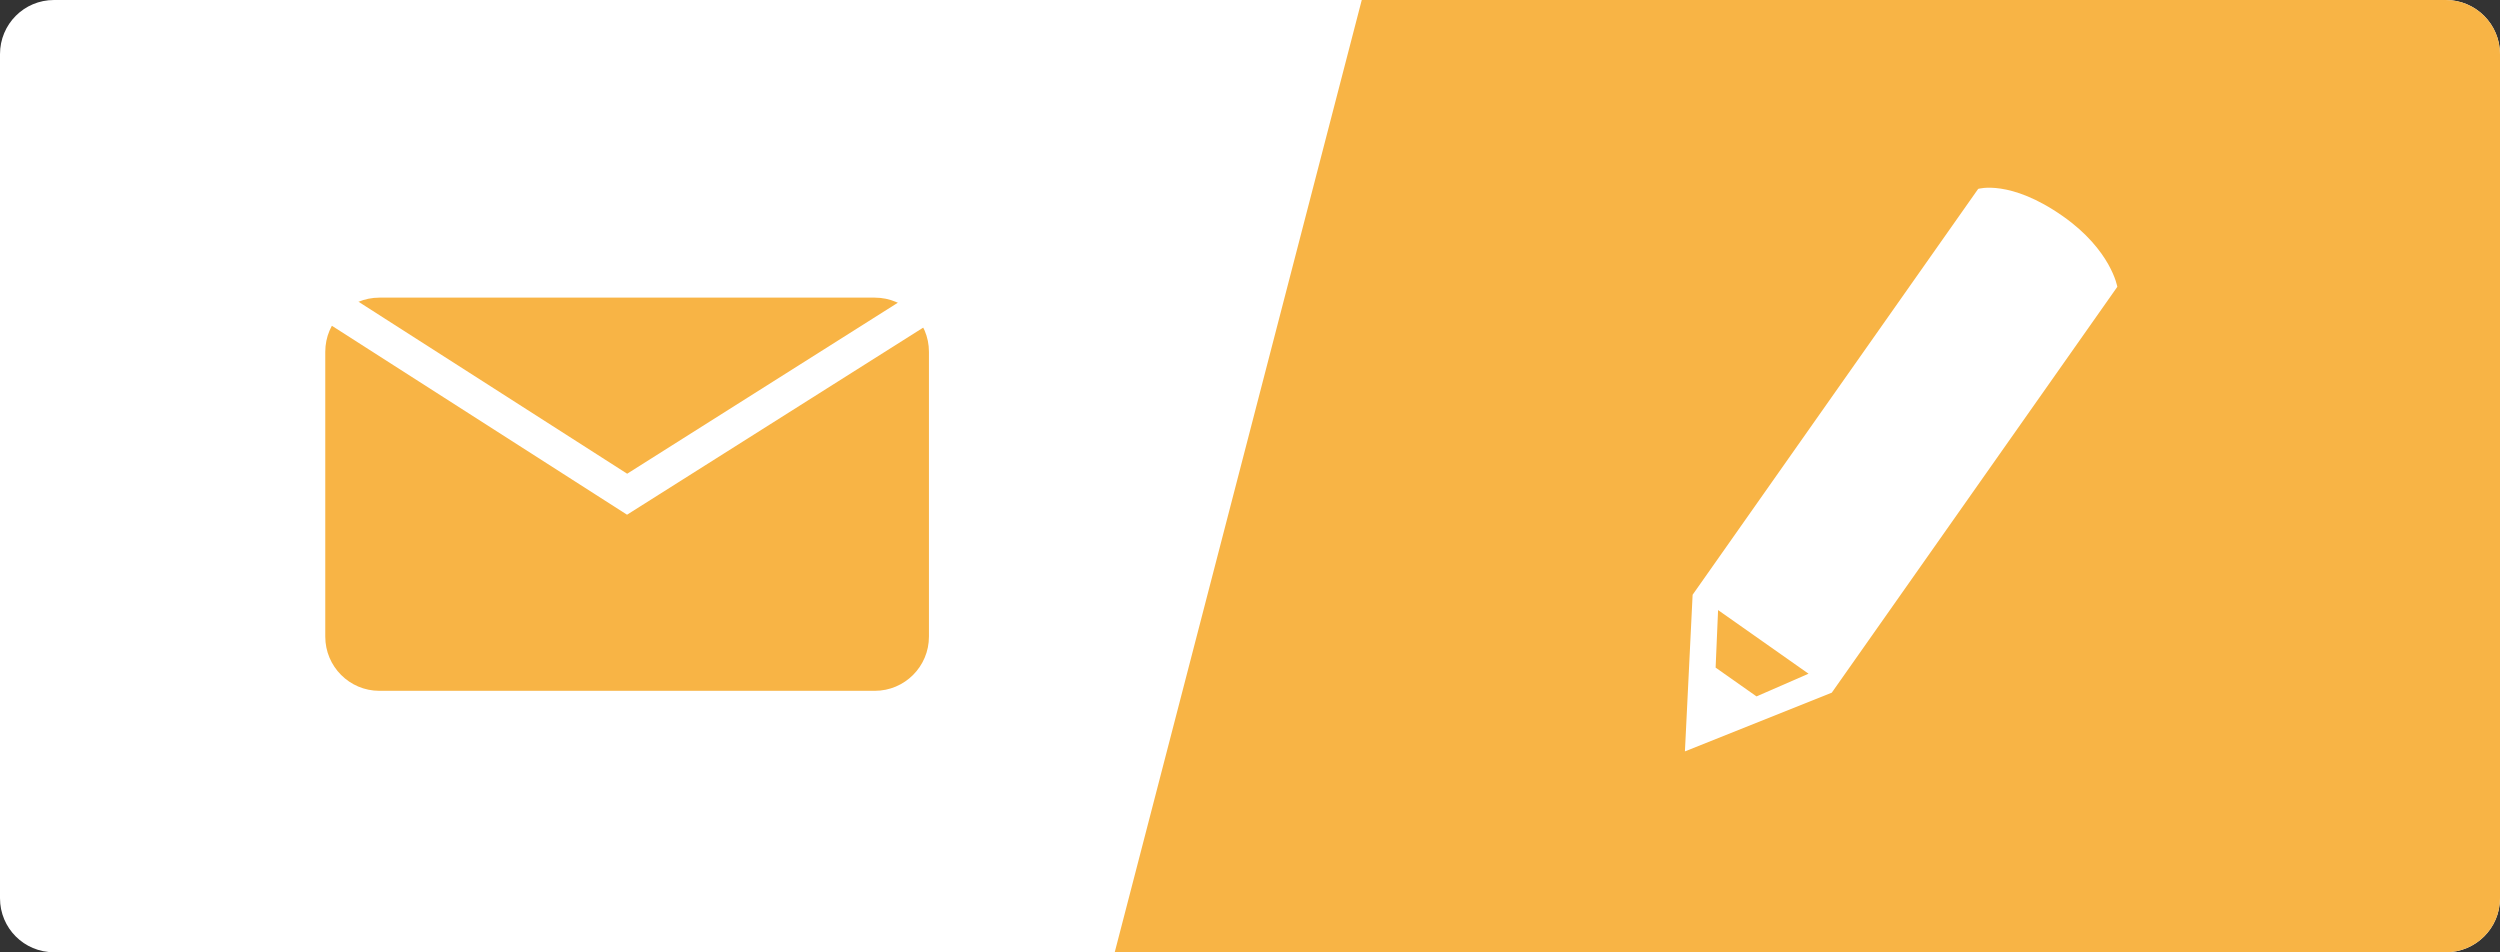
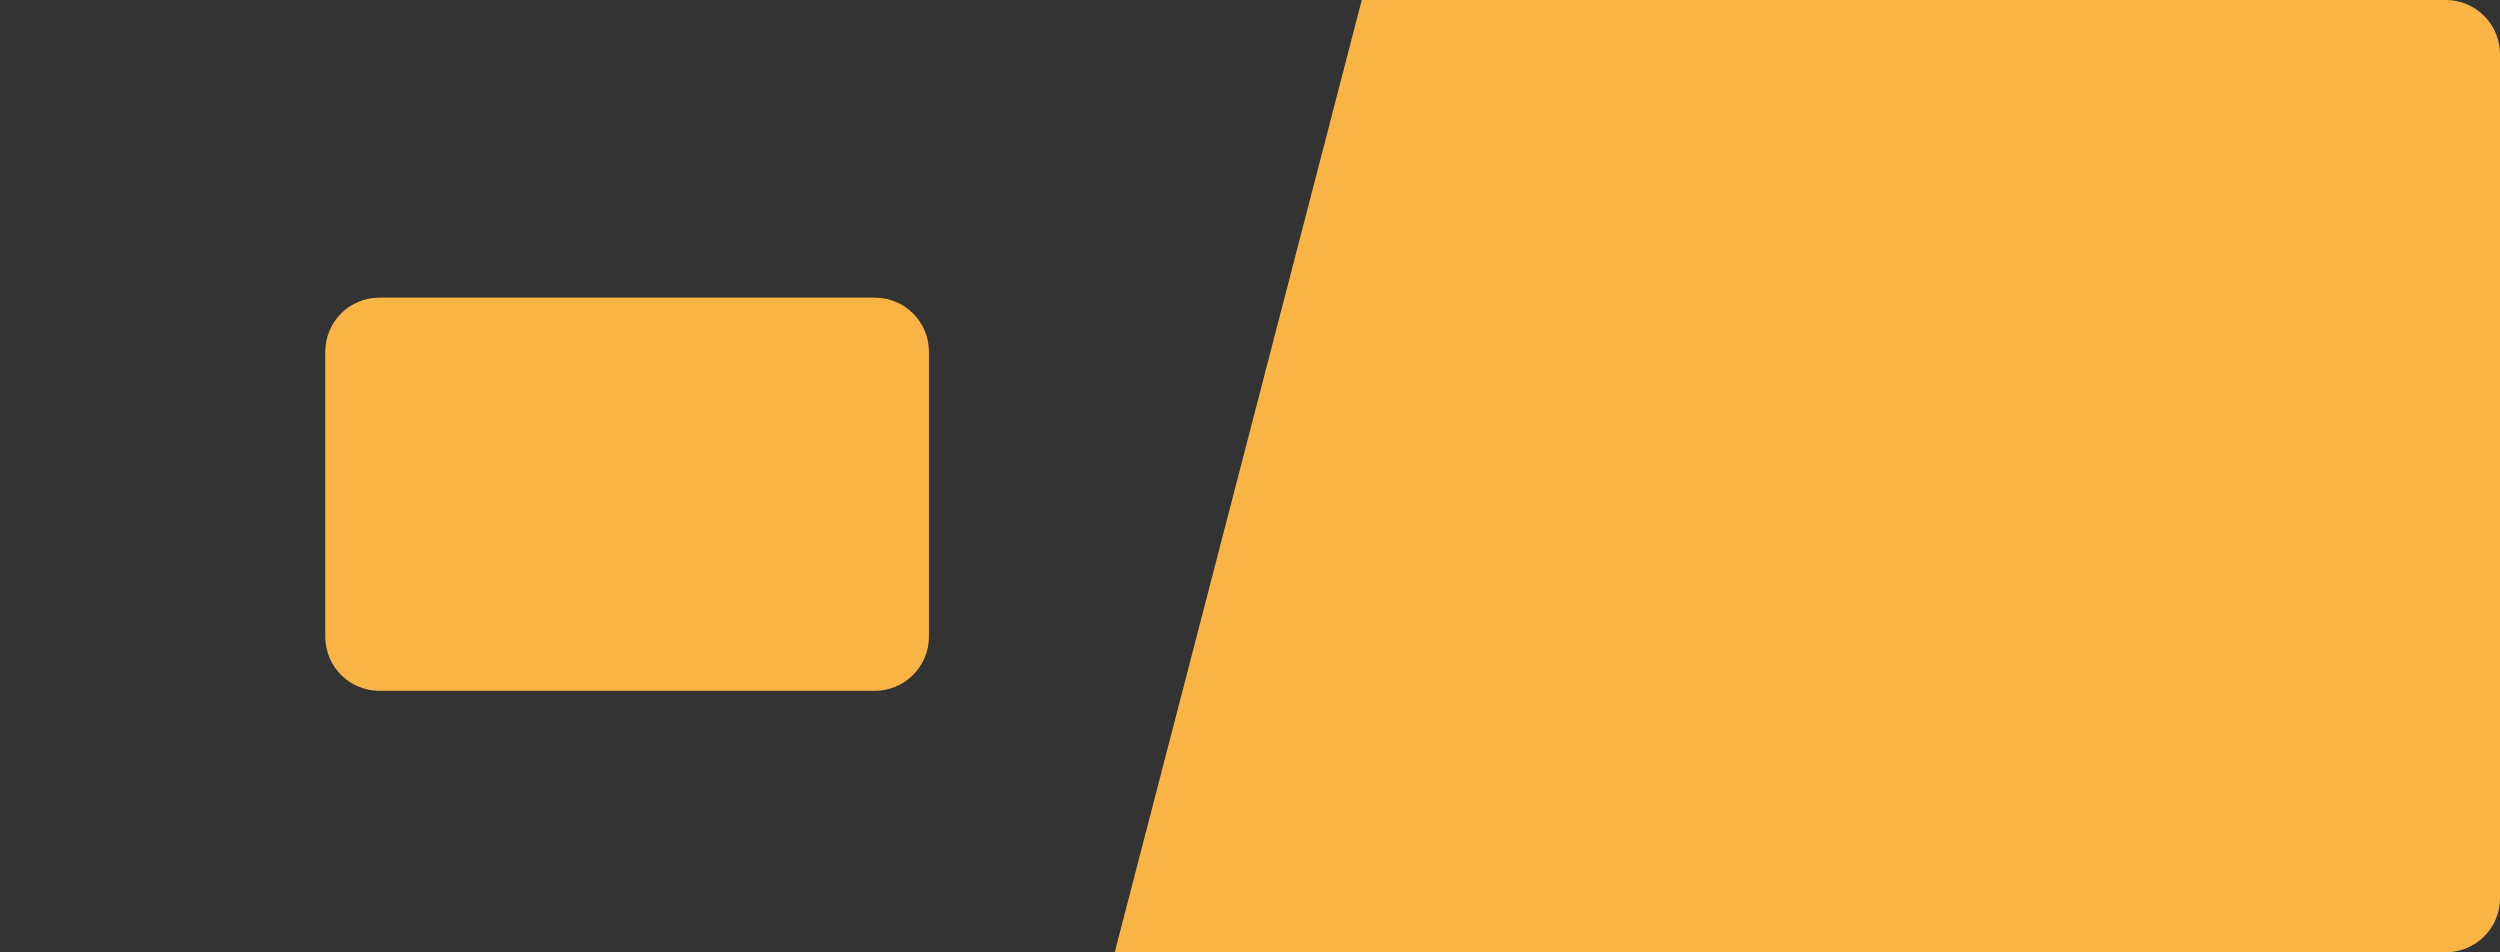
<svg xmlns="http://www.w3.org/2000/svg" version="1.1" id="Layer_1" x="0px" y="0px" width="144.541px" height="55.056px" viewBox="0 0 144.541 55.056" enable-background="new 0 0 144.541 55.056" xml:space="preserve">
  <rect x="0" y="0" width="144.541" height="55.056" fill="#333333" stroke="none" />
  <g>
-     <path fill="#FFFFFF" d="M144.541,51.932c0,1.731-1.406,3.124-3.135,3.124H3.122C1.391,55.056,0,53.663,0,51.932v-48.8   C0,1.397,1.391,0,3.122,0h138.284c1.729,0,3.135,1.397,3.135,3.132V51.932z" />
    <path fill="#F8B445" d="M64.449,55.056h76.957c1.729,0,3.135-1.393,3.135-3.124v-48.8c0-1.734-1.406-3.132-3.135-3.132H78.732   L64.449,55.056z" />
    <path fill="#F8B445" d="M53.708,36.808c0,1.726-1.4,3.133-3.132,3.133H21.935c-1.733,0-3.129-1.407-3.129-3.133V20.339   c0-1.734,1.396-3.131,3.129-3.131h28.641c1.731,0,3.132,1.396,3.132,3.131V36.808z" />
-     <path fill="#FFFFFF" d="M119.271,12.502c-3.058-2.15-4.9-1.581-4.9-1.581l-16.51,23.466l-0.445,9.056l8.49-3.394l16.51-23.467   C122.416,16.582,122.065,14.467,119.271,12.502z M101.556,40.264l-2.365-1.665l0.142-3.327l5.23,3.68L101.556,40.264z" />
-     <polyline fill="none" stroke="#FFFFFF" stroke-width="2" stroke-miterlimit="10" points="19.034,17.549 36.257,28.574    53.708,17.549  " />
  </g>
</svg>